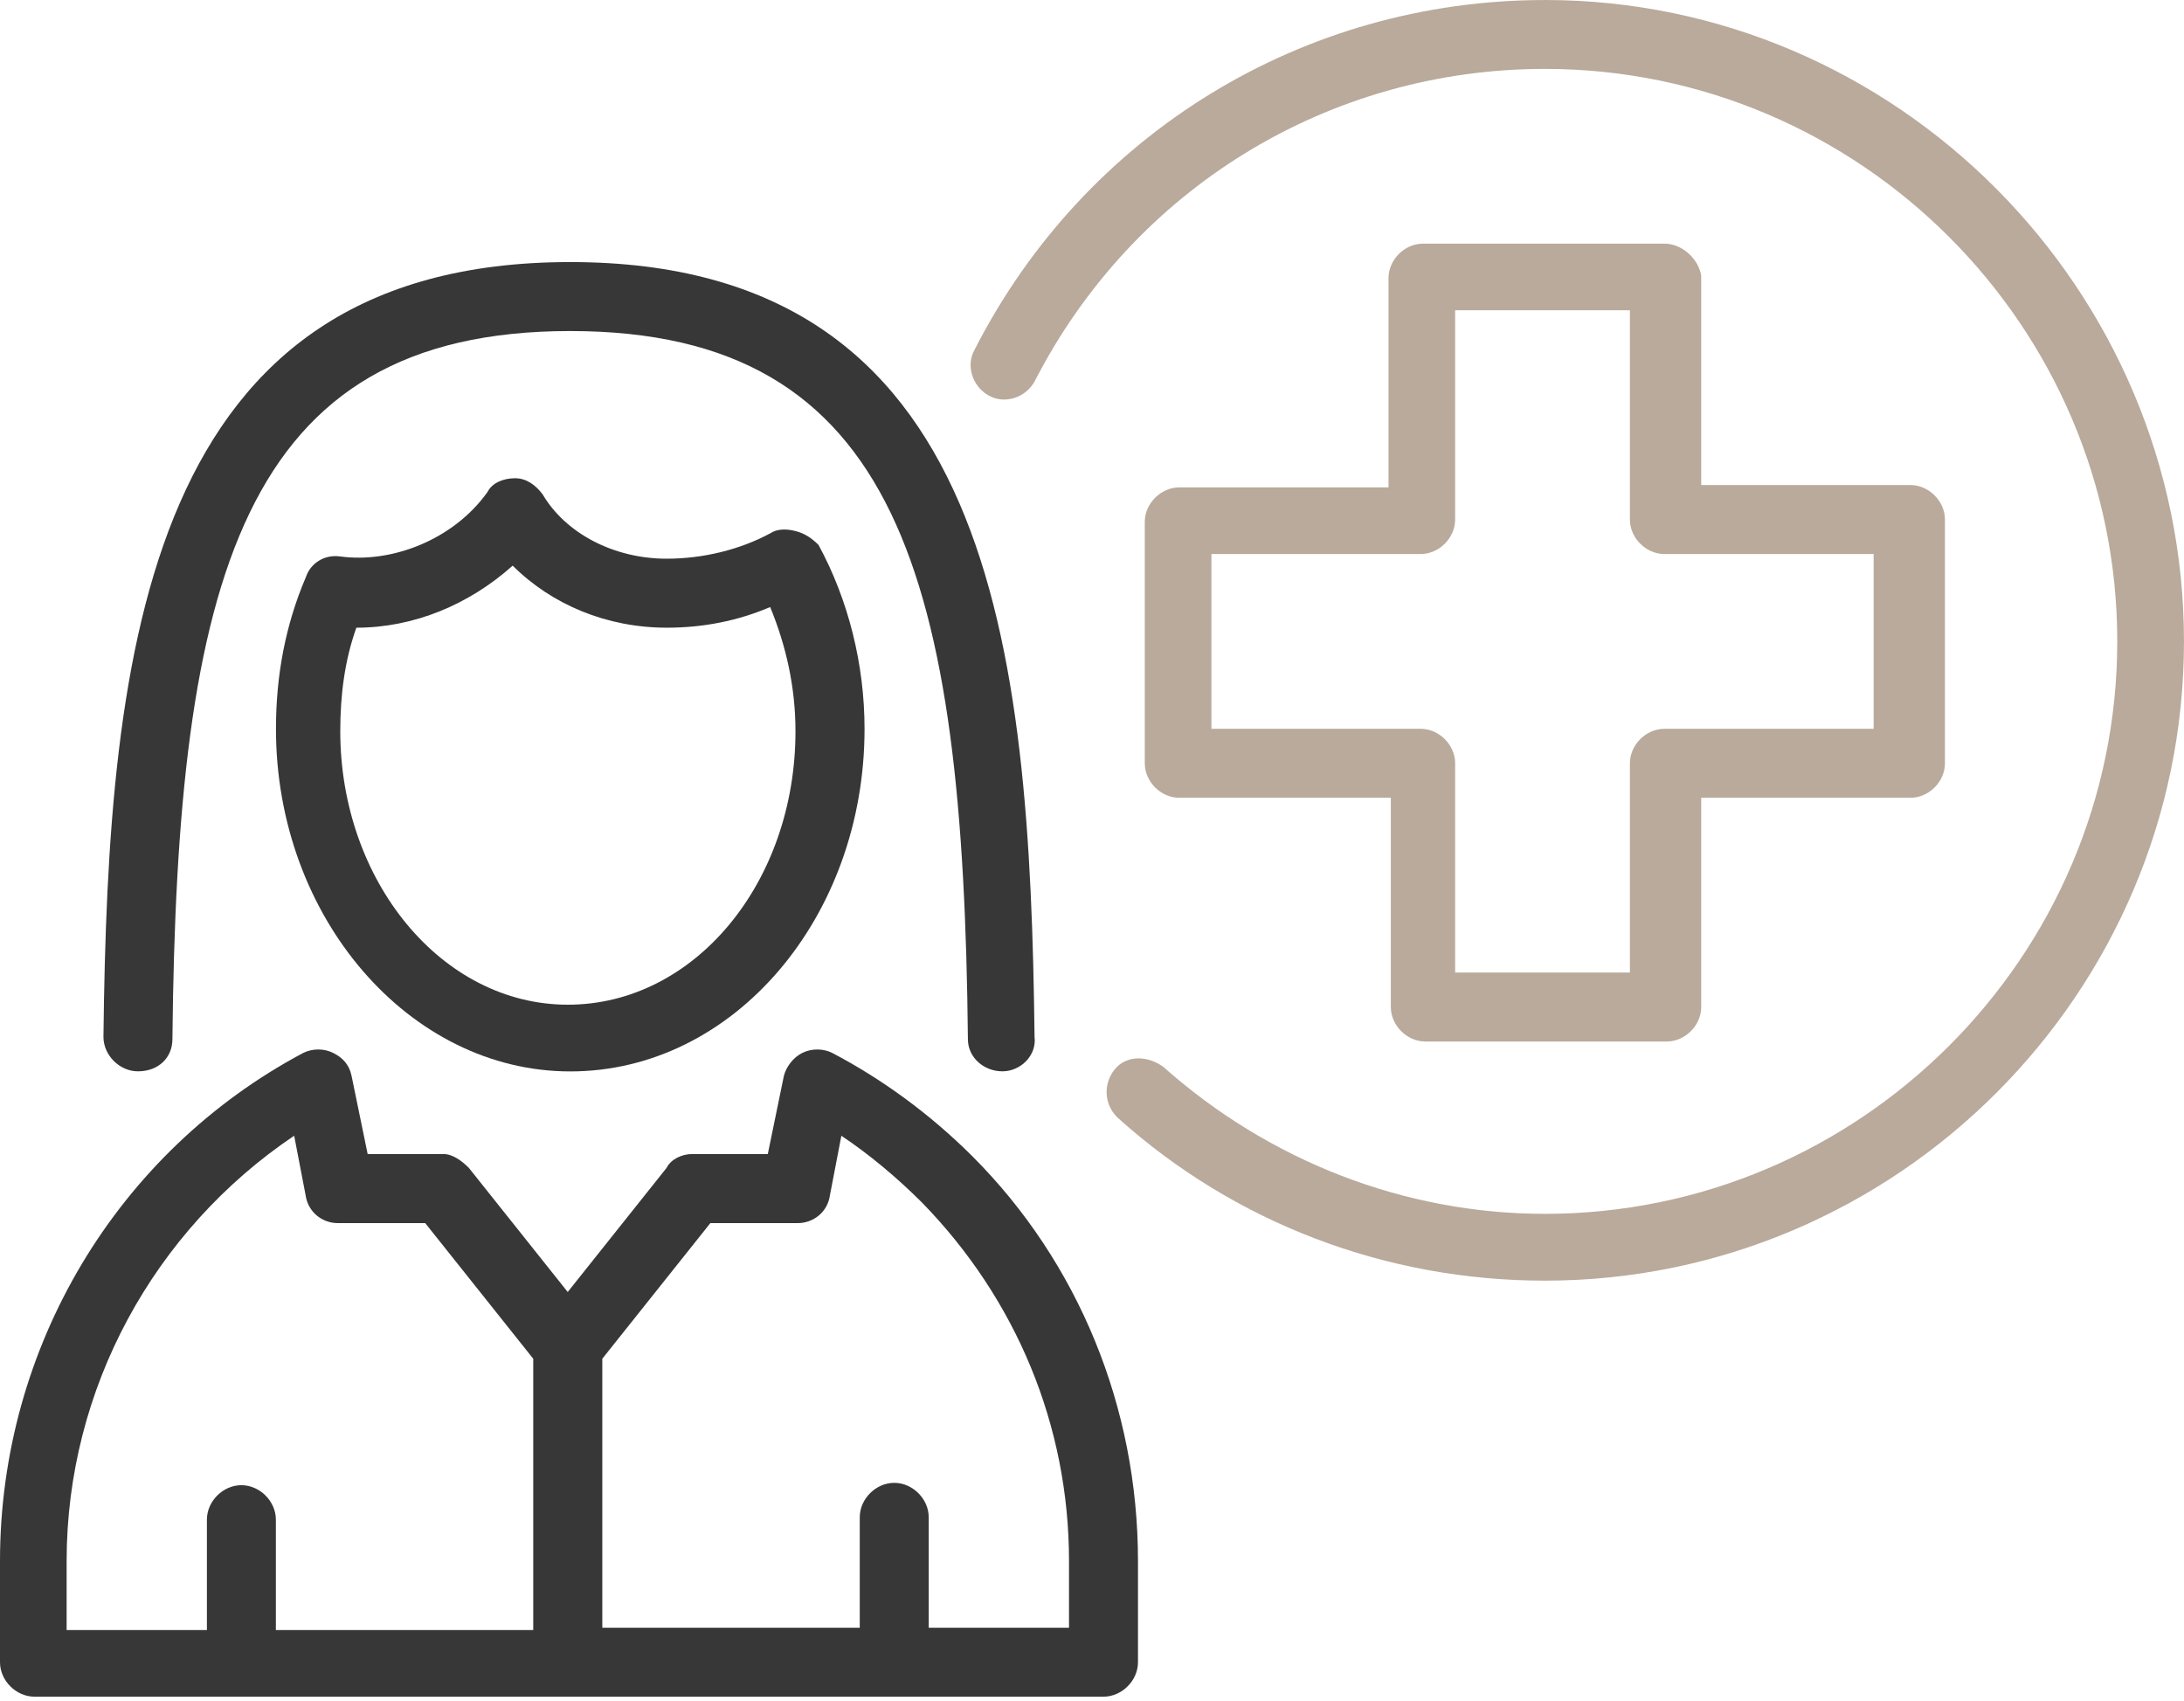
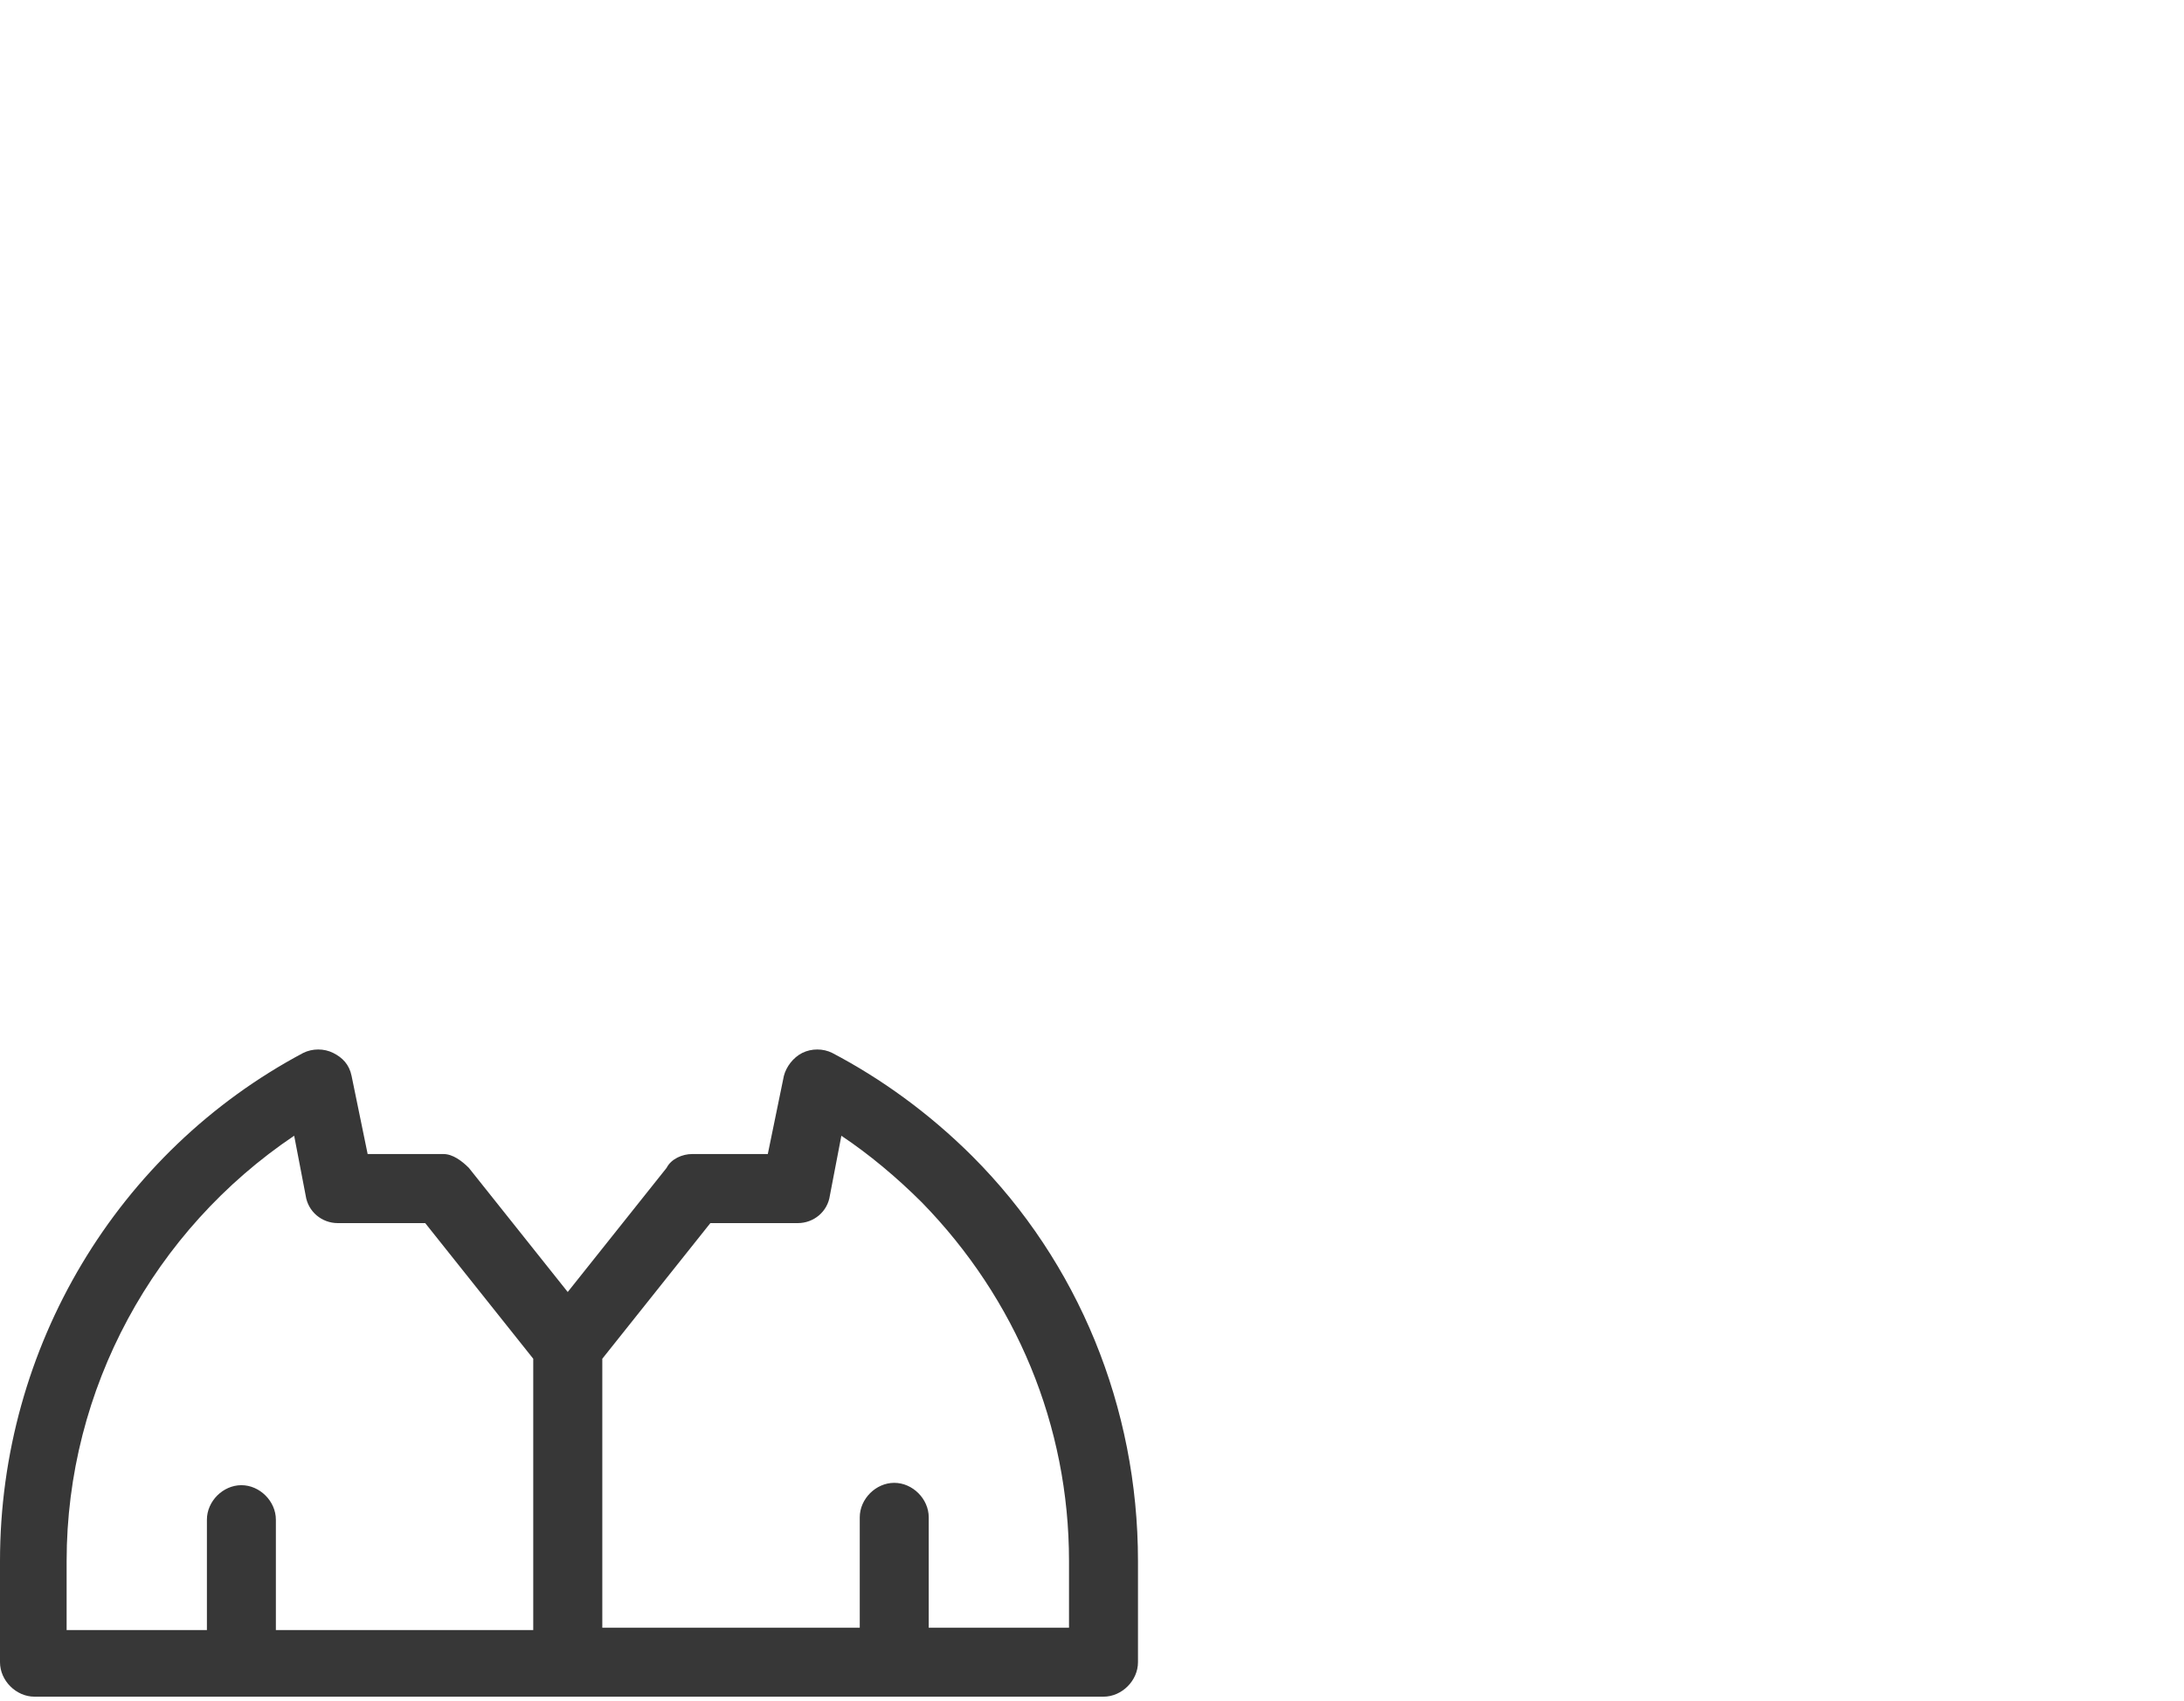
<svg xmlns="http://www.w3.org/2000/svg" width="95" height="74" viewBox="0 0 95 74" fill="none">
-   <path d="M72.398 10.598H61.898C61.097 10.598 60.398 11.297 60.398 12.098V21.2H51.296C50.496 21.2 49.796 21.899 49.796 22.7V33.2C49.796 34.001 50.496 34.7 51.296 34.7H60.499V43.801C60.499 44.602 61.199 45.301 61.999 45.301H72.499C73.3 45.301 73.999 44.602 73.999 43.801V34.7H83.101C83.902 34.7 84.601 34.001 84.601 33.2V22.598C84.601 21.797 83.902 21.098 83.101 21.098H73.999V11.996C73.898 11.297 73.199 10.598 72.398 10.598ZM81.5 24.098V31.7H72.398C71.597 31.7 70.898 32.399 70.898 33.2V42.301H63.296V33.2C63.296 32.399 62.597 31.7 61.796 31.7H52.695V24.098H61.796C62.597 24.098 63.296 23.399 63.296 22.598V13.496H70.898V22.598C70.898 23.399 71.597 24.098 72.398 24.098H81.5Z" fill="#B9AA9B" />
-   <path d="M67.199 0.001C56.699 0.001 47.199 5.802 42.398 15.2C41.999 15.899 42.296 16.802 42.999 17.2C43.699 17.599 44.601 17.302 44.999 16.599C49.3 8.2 57.8 2.997 67.198 2.997C80.897 2.997 92.097 14.196 92.097 27.895C92.1 41.598 80.897 52.797 67.198 52.797C61.097 52.797 55.199 50.496 50.596 46.398C49.897 45.898 48.999 45.898 48.499 46.5C47.999 47.101 47.999 48 48.6 48.601C53.702 53.203 60.299 55.703 67.202 55.703C82.499 55.699 94.999 43.199 94.999 27.898C94.999 12.597 82.499 0 67.198 0L67.199 0.001Z" fill="#B9AA9B" />
-   <path d="M6 46.598C6.899 46.598 7.5 45.997 7.5 45.2C7.699 25.2 10.5 14.399 24.801 14.399C39.102 14.399 41.903 25.2 42.102 45.2C42.102 46.001 42.801 46.598 43.602 46.598C44.403 46.598 45.102 45.899 45.001 45.098C44.801 28.098 43.2 11.399 24.802 11.399C6.399 11.399 4.699 28.098 4.5 45.098C4.5 45.899 5.199 46.598 6 46.598Z" fill="#373737" />
  <path d="M36.199 45.797C35.801 45.598 35.301 45.598 34.898 45.797C34.5 45.997 34.199 46.399 34.097 46.797L33.398 50.196H30.097C29.699 50.196 29.199 50.395 28.996 50.797L24.695 56.196L20.394 50.797C20.093 50.496 19.695 50.196 19.293 50.196H15.992L15.293 46.797C15.191 46.297 14.894 45.997 14.492 45.797C14.093 45.598 13.593 45.598 13.191 45.797C5.101 50.098 0 58.598 0 67.899V72.298C0 73.099 0.699 73.798 1.5 73.798H48C48.801 73.798 49.5 73.099 49.5 72.298V67.899C49.5 61.2 46.898 54.899 42.301 50.297C40.398 48.399 38.301 46.899 36.199 45.797ZM2.898 67.899C2.898 60.399 6.699 53.501 12.796 49.399L13.296 52.001C13.398 52.7 13.996 53.2 14.695 53.2H18.496L23.195 59.099V70.9H12V66.099C12 65.298 11.301 64.599 10.5 64.599C9.699 64.599 9 65.298 9 66.099V70.9H2.898L2.898 67.899ZM46.5 70.798H40.398V65.997C40.398 65.196 39.699 64.497 38.898 64.497C38.098 64.497 37.398 65.196 37.398 65.997V70.798H26.199V59.099L30.899 53.2H34.699C35.399 53.2 36 52.7 36.098 52.001L36.598 49.4C37.797 50.2 38.996 51.2 40.098 52.298C44.199 56.501 46.5 62.001 46.5 67.9L46.5 70.798Z" fill="#373737" />
-   <path d="M34.602 23.098C34.204 22.997 33.801 22.997 33.5 23.2C32.2 23.899 30.602 24.301 29 24.301C26.7 24.301 24.602 23.2 23.602 21.5C23.301 21.102 22.903 20.801 22.403 20.801C21.903 20.801 21.403 21 21.204 21.403C19.704 23.504 17.004 24.504 14.805 24.204C14.106 24.102 13.504 24.504 13.305 25.102C12.407 27.204 12.004 29.403 12.004 31.704C12.004 39.903 17.805 46.602 24.805 46.602C31.907 46.602 37.606 39.903 37.606 31.704C37.606 28.903 36.907 26.102 35.606 23.704C35.302 23.399 35 23.2 34.602 23.098ZM24.7 43.7C19.2 43.7 14.801 38.302 14.801 31.802C14.801 30.201 15.001 28.701 15.501 27.302C18 27.302 20.399 26.302 22.301 24.603C24 26.302 26.403 27.302 29 27.302C30.602 27.302 32.102 27.001 33.501 26.404C34.2 28.103 34.602 29.904 34.602 31.802C34.602 38.4 30.2 43.7 24.7 43.7Z" fill="#373737" />
</svg>